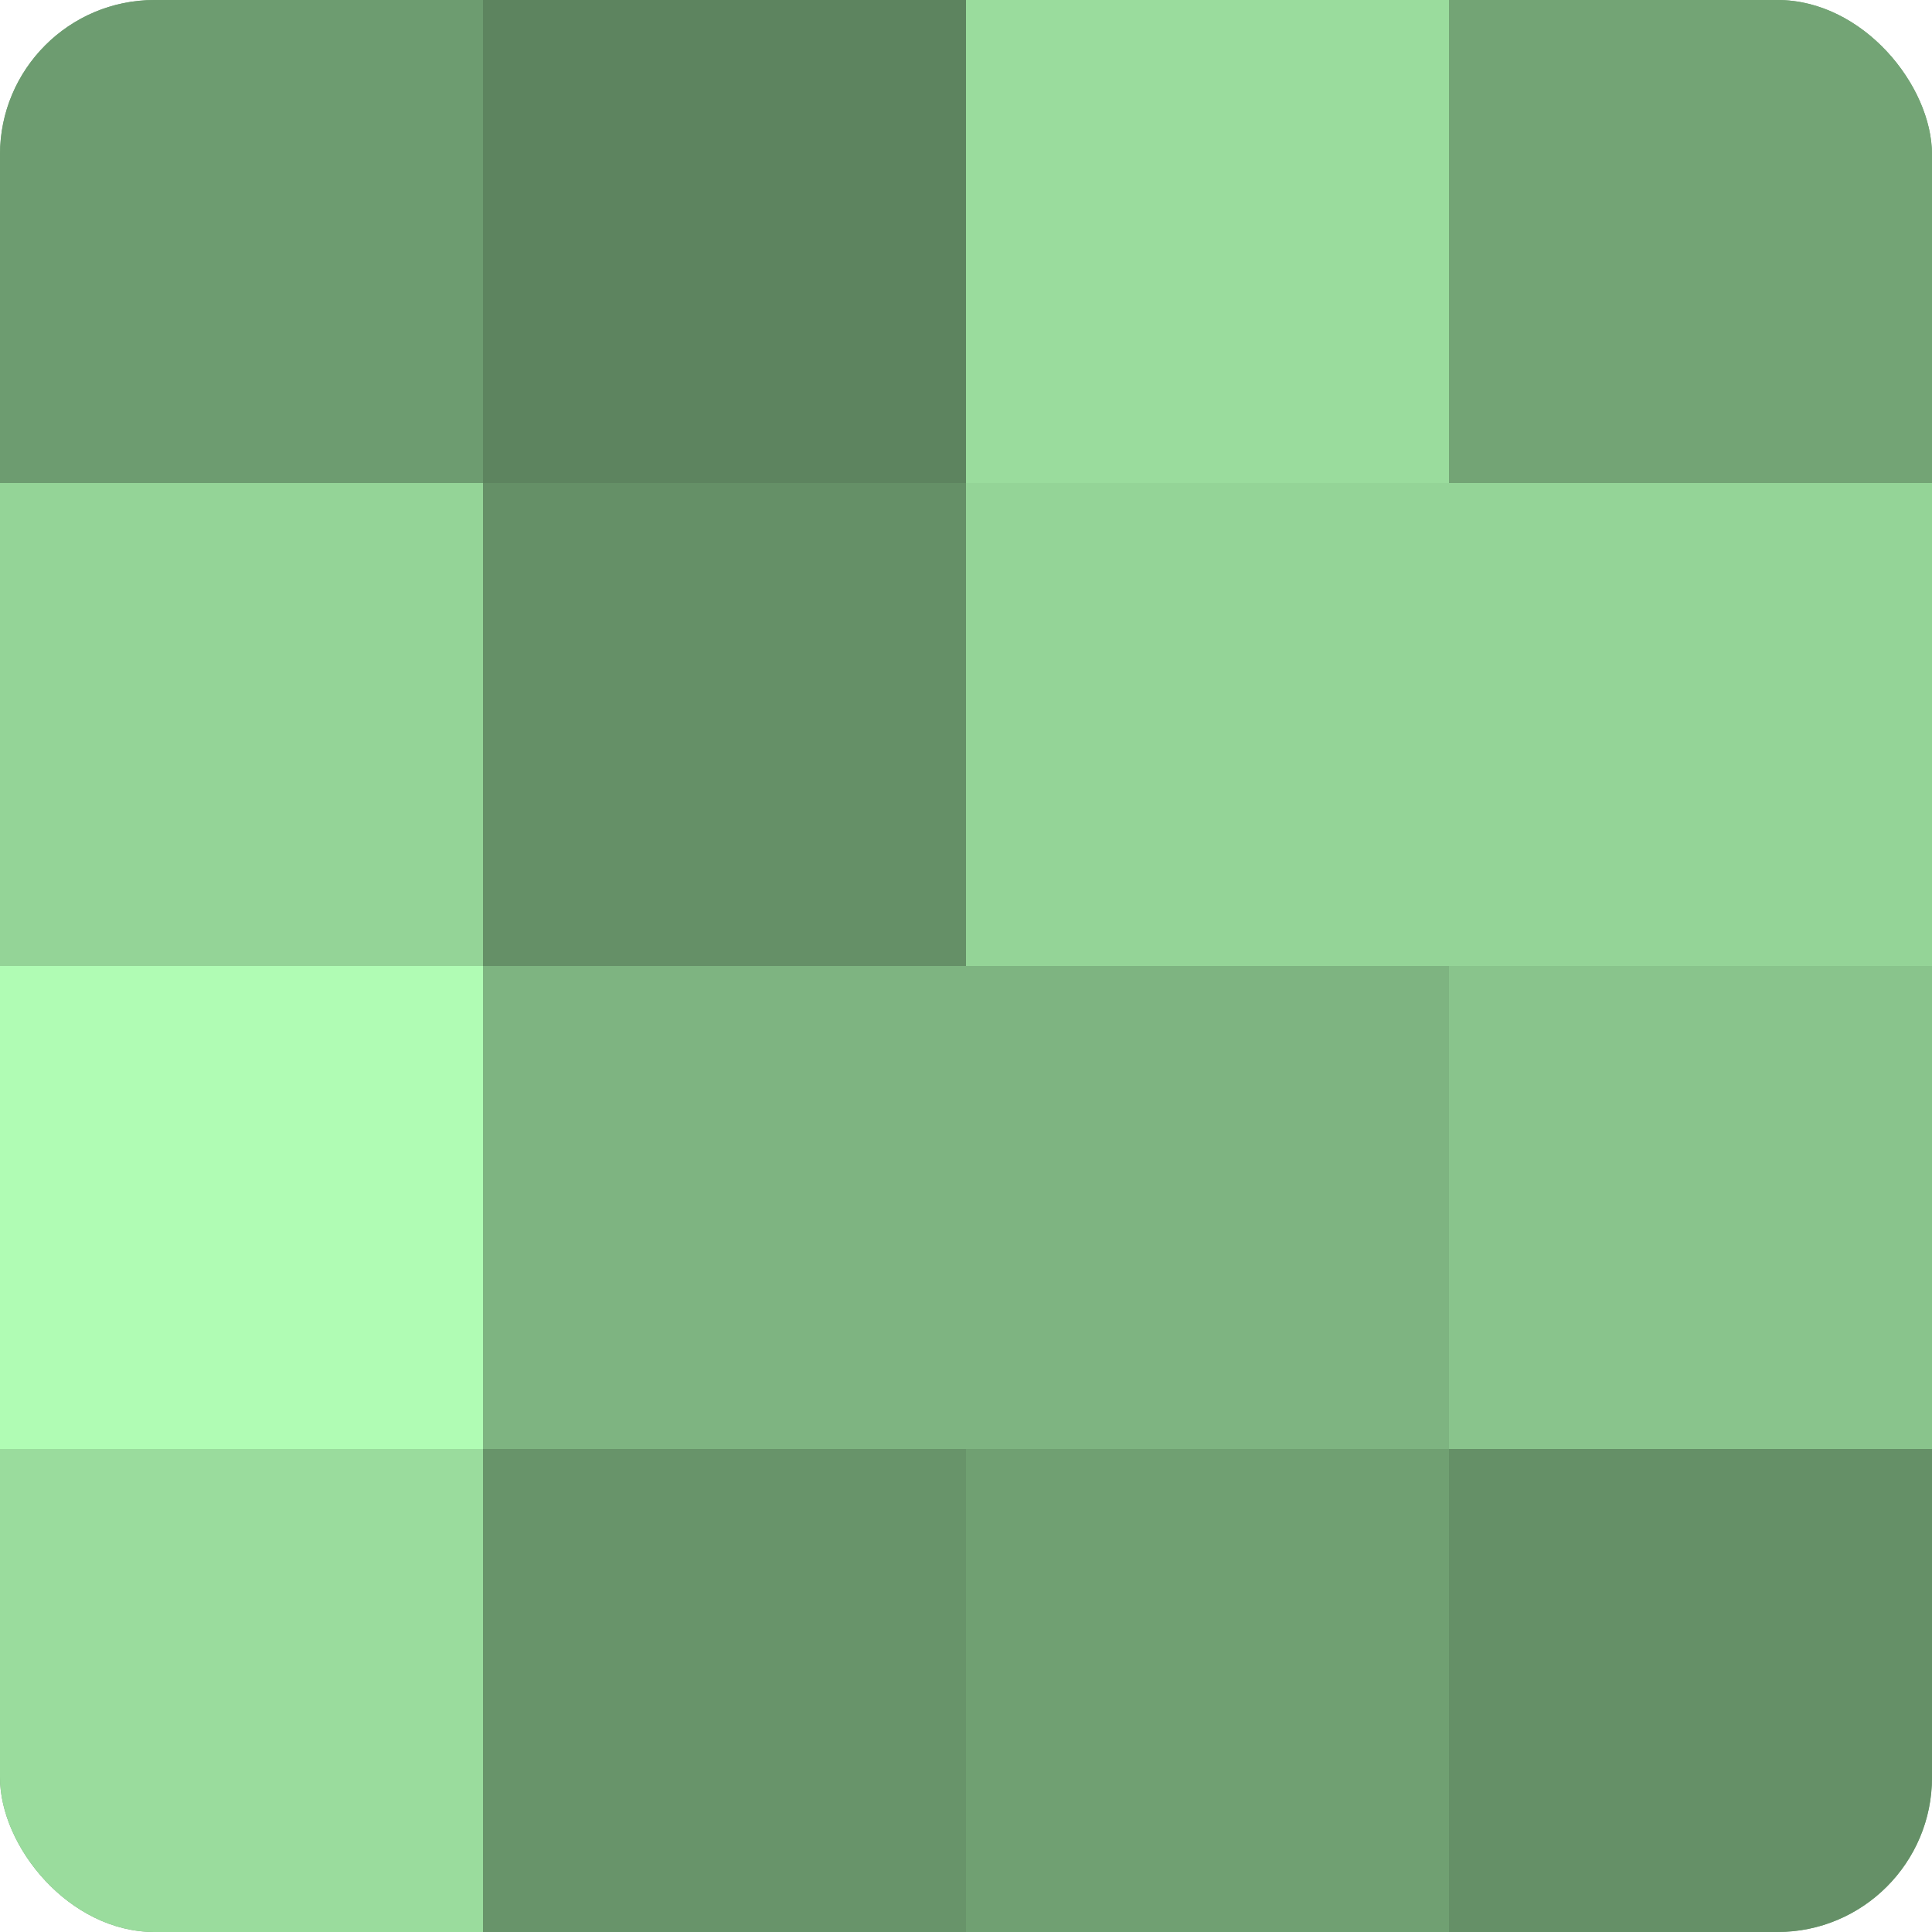
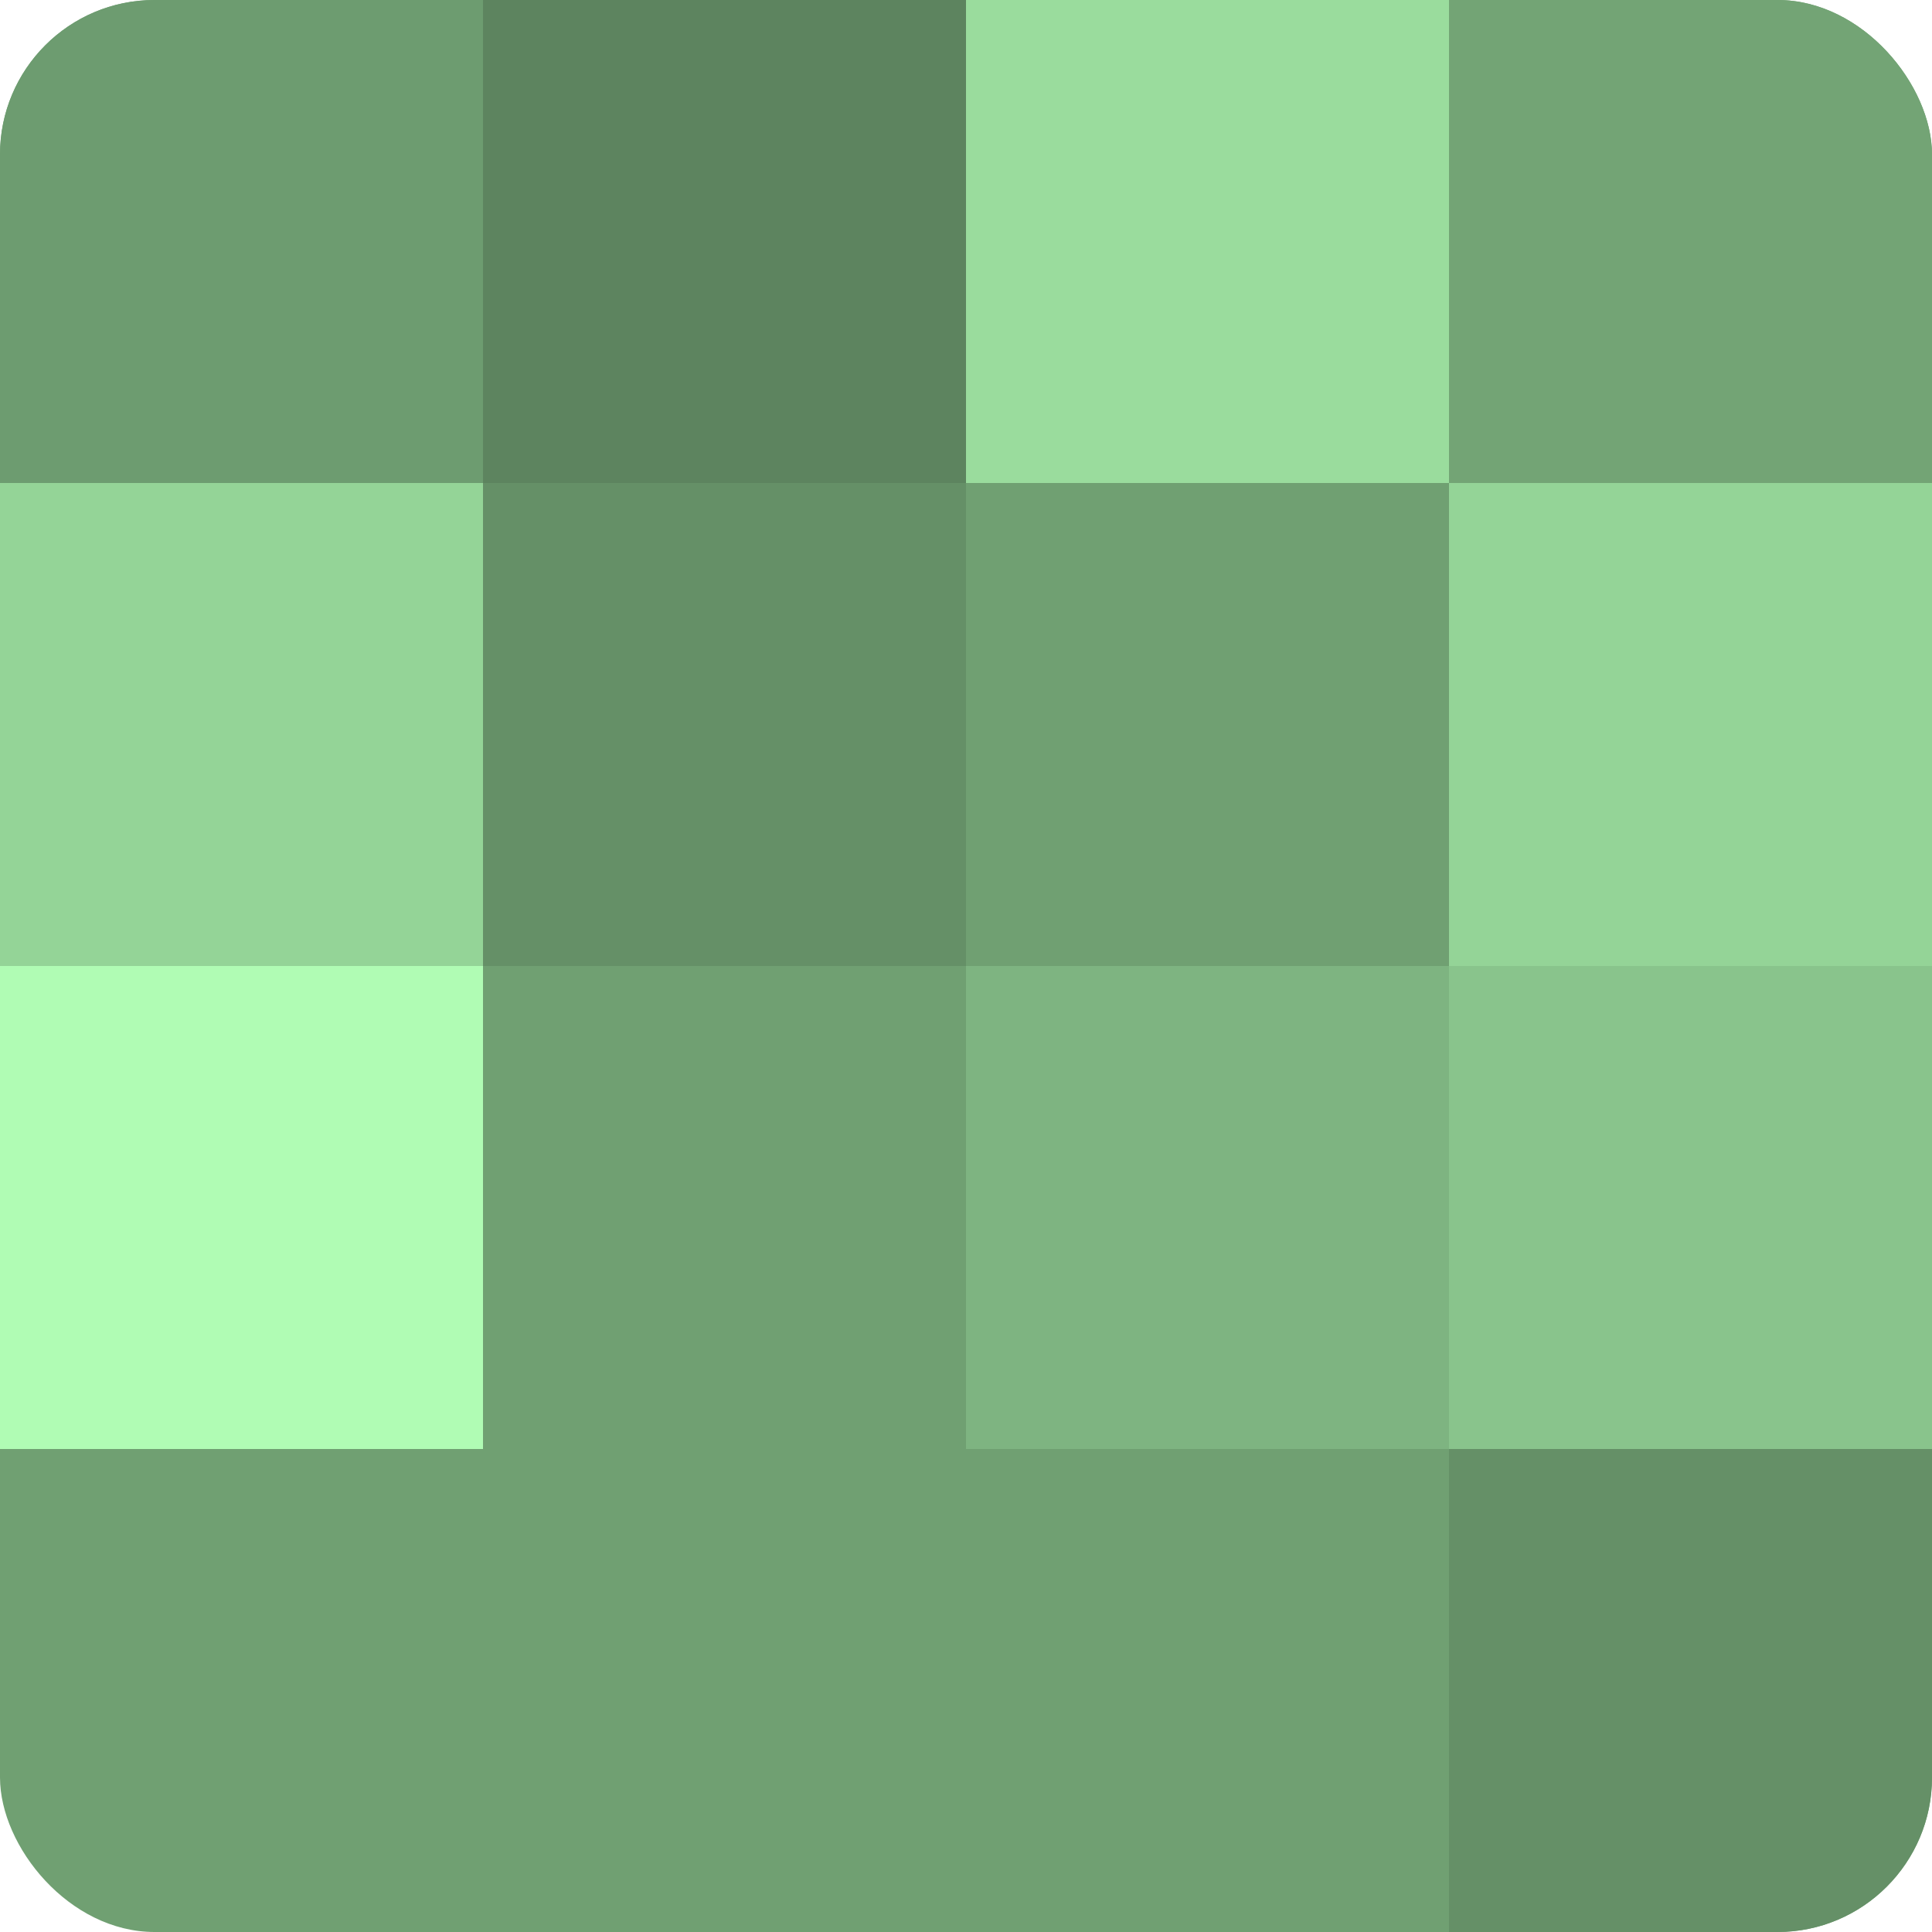
<svg xmlns="http://www.w3.org/2000/svg" width="60" height="60" viewBox="0 0 100 100" preserveAspectRatio="xMidYMid meet">
  <defs>
    <clipPath id="c" width="100" height="100">
      <rect width="100" height="100" rx="8" ry="8" />
    </clipPath>
  </defs>
  <g clip-path="url(#c)">
    <rect width="100" height="100" fill="#70a072" />
    <rect width="25" height="25" fill="#6d9c70" />
    <rect y="25" width="25" height="25" fill="#94d497" />
    <rect y="50" width="25" height="25" fill="#b0fcb4" />
-     <rect y="75" width="25" height="25" fill="#9adc9d" />
    <rect x="25" width="25" height="25" fill="#5d845f" />
    <rect x="25" y="25" width="25" height="25" fill="#659067" />
-     <rect x="25" y="50" width="25" height="25" fill="#7eb481" />
-     <rect x="25" y="75" width="25" height="25" fill="#68946a" />
    <rect x="50" width="25" height="25" fill="#9adc9d" />
-     <rect x="50" y="25" width="25" height="25" fill="#94d497" />
    <rect x="50" y="50" width="25" height="25" fill="#7eb481" />
-     <rect x="50" y="75" width="25" height="25" fill="#70a072" />
    <rect x="75" width="25" height="25" fill="#73a475" />
    <rect x="75" y="25" width="25" height="25" fill="#94d497" />
    <rect x="75" y="50" width="25" height="25" fill="#89c48c" />
    <rect x="75" y="75" width="25" height="25" fill="#659067" />
  </g>
</svg>